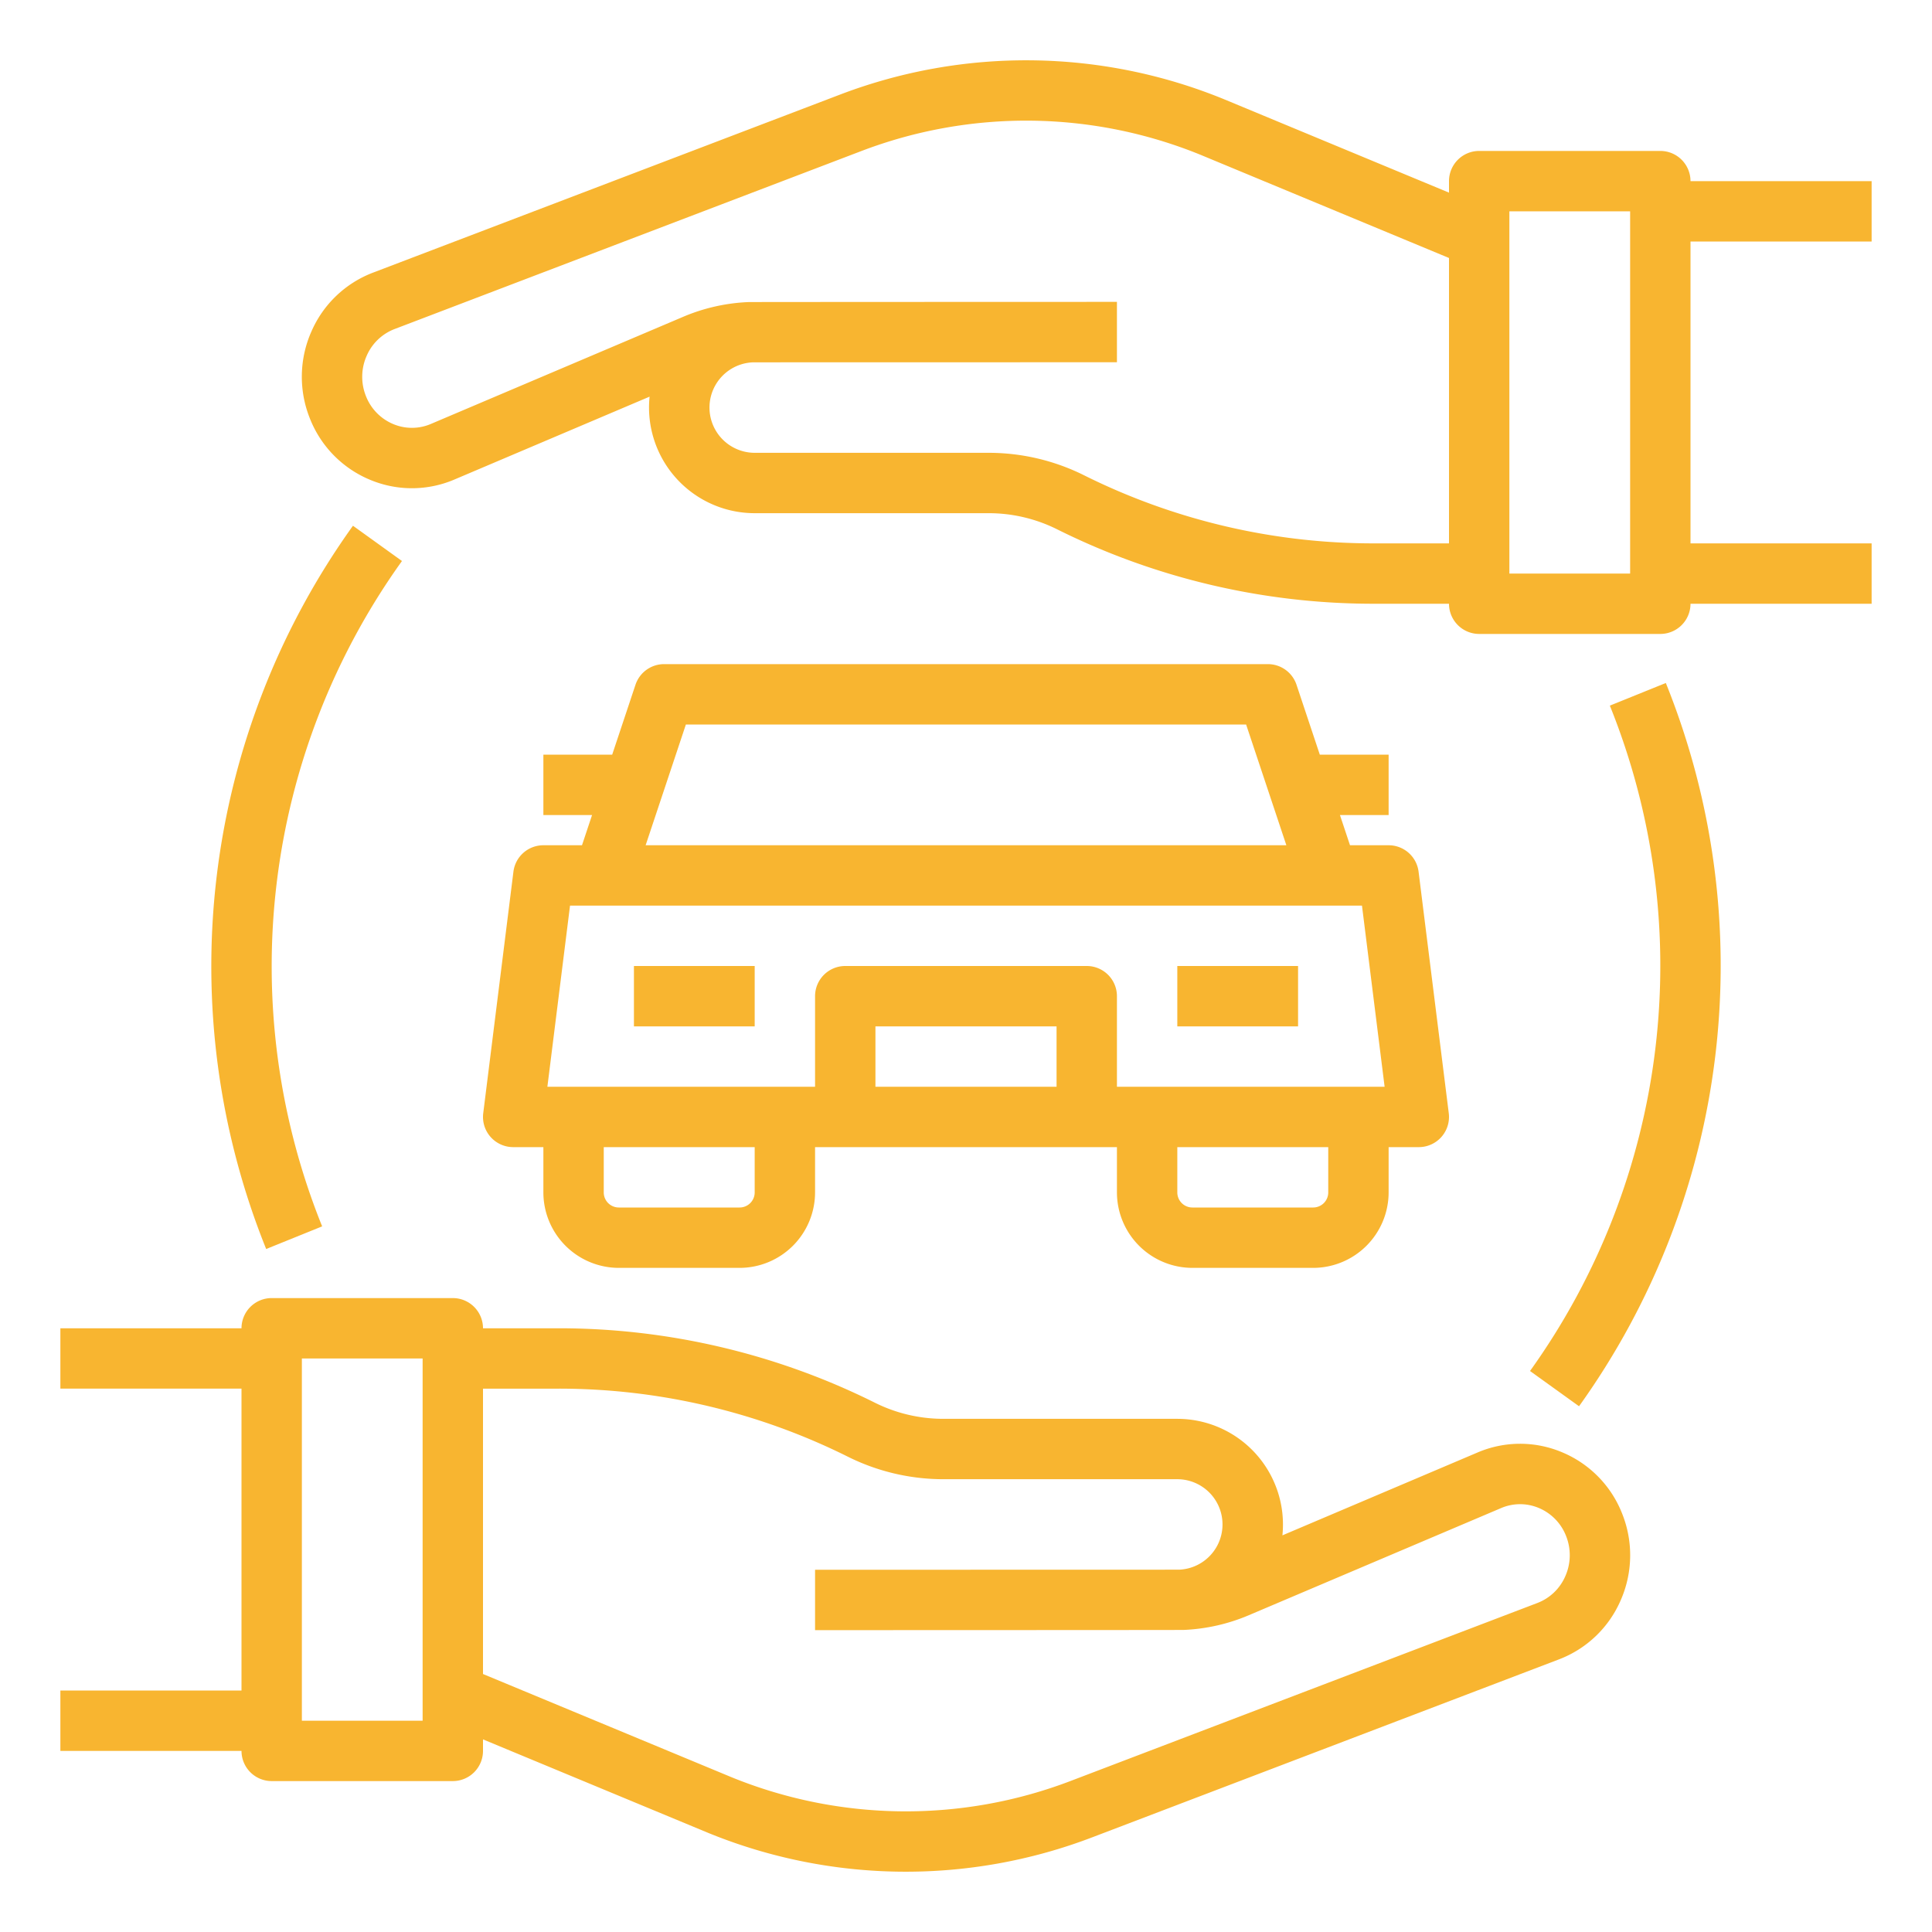
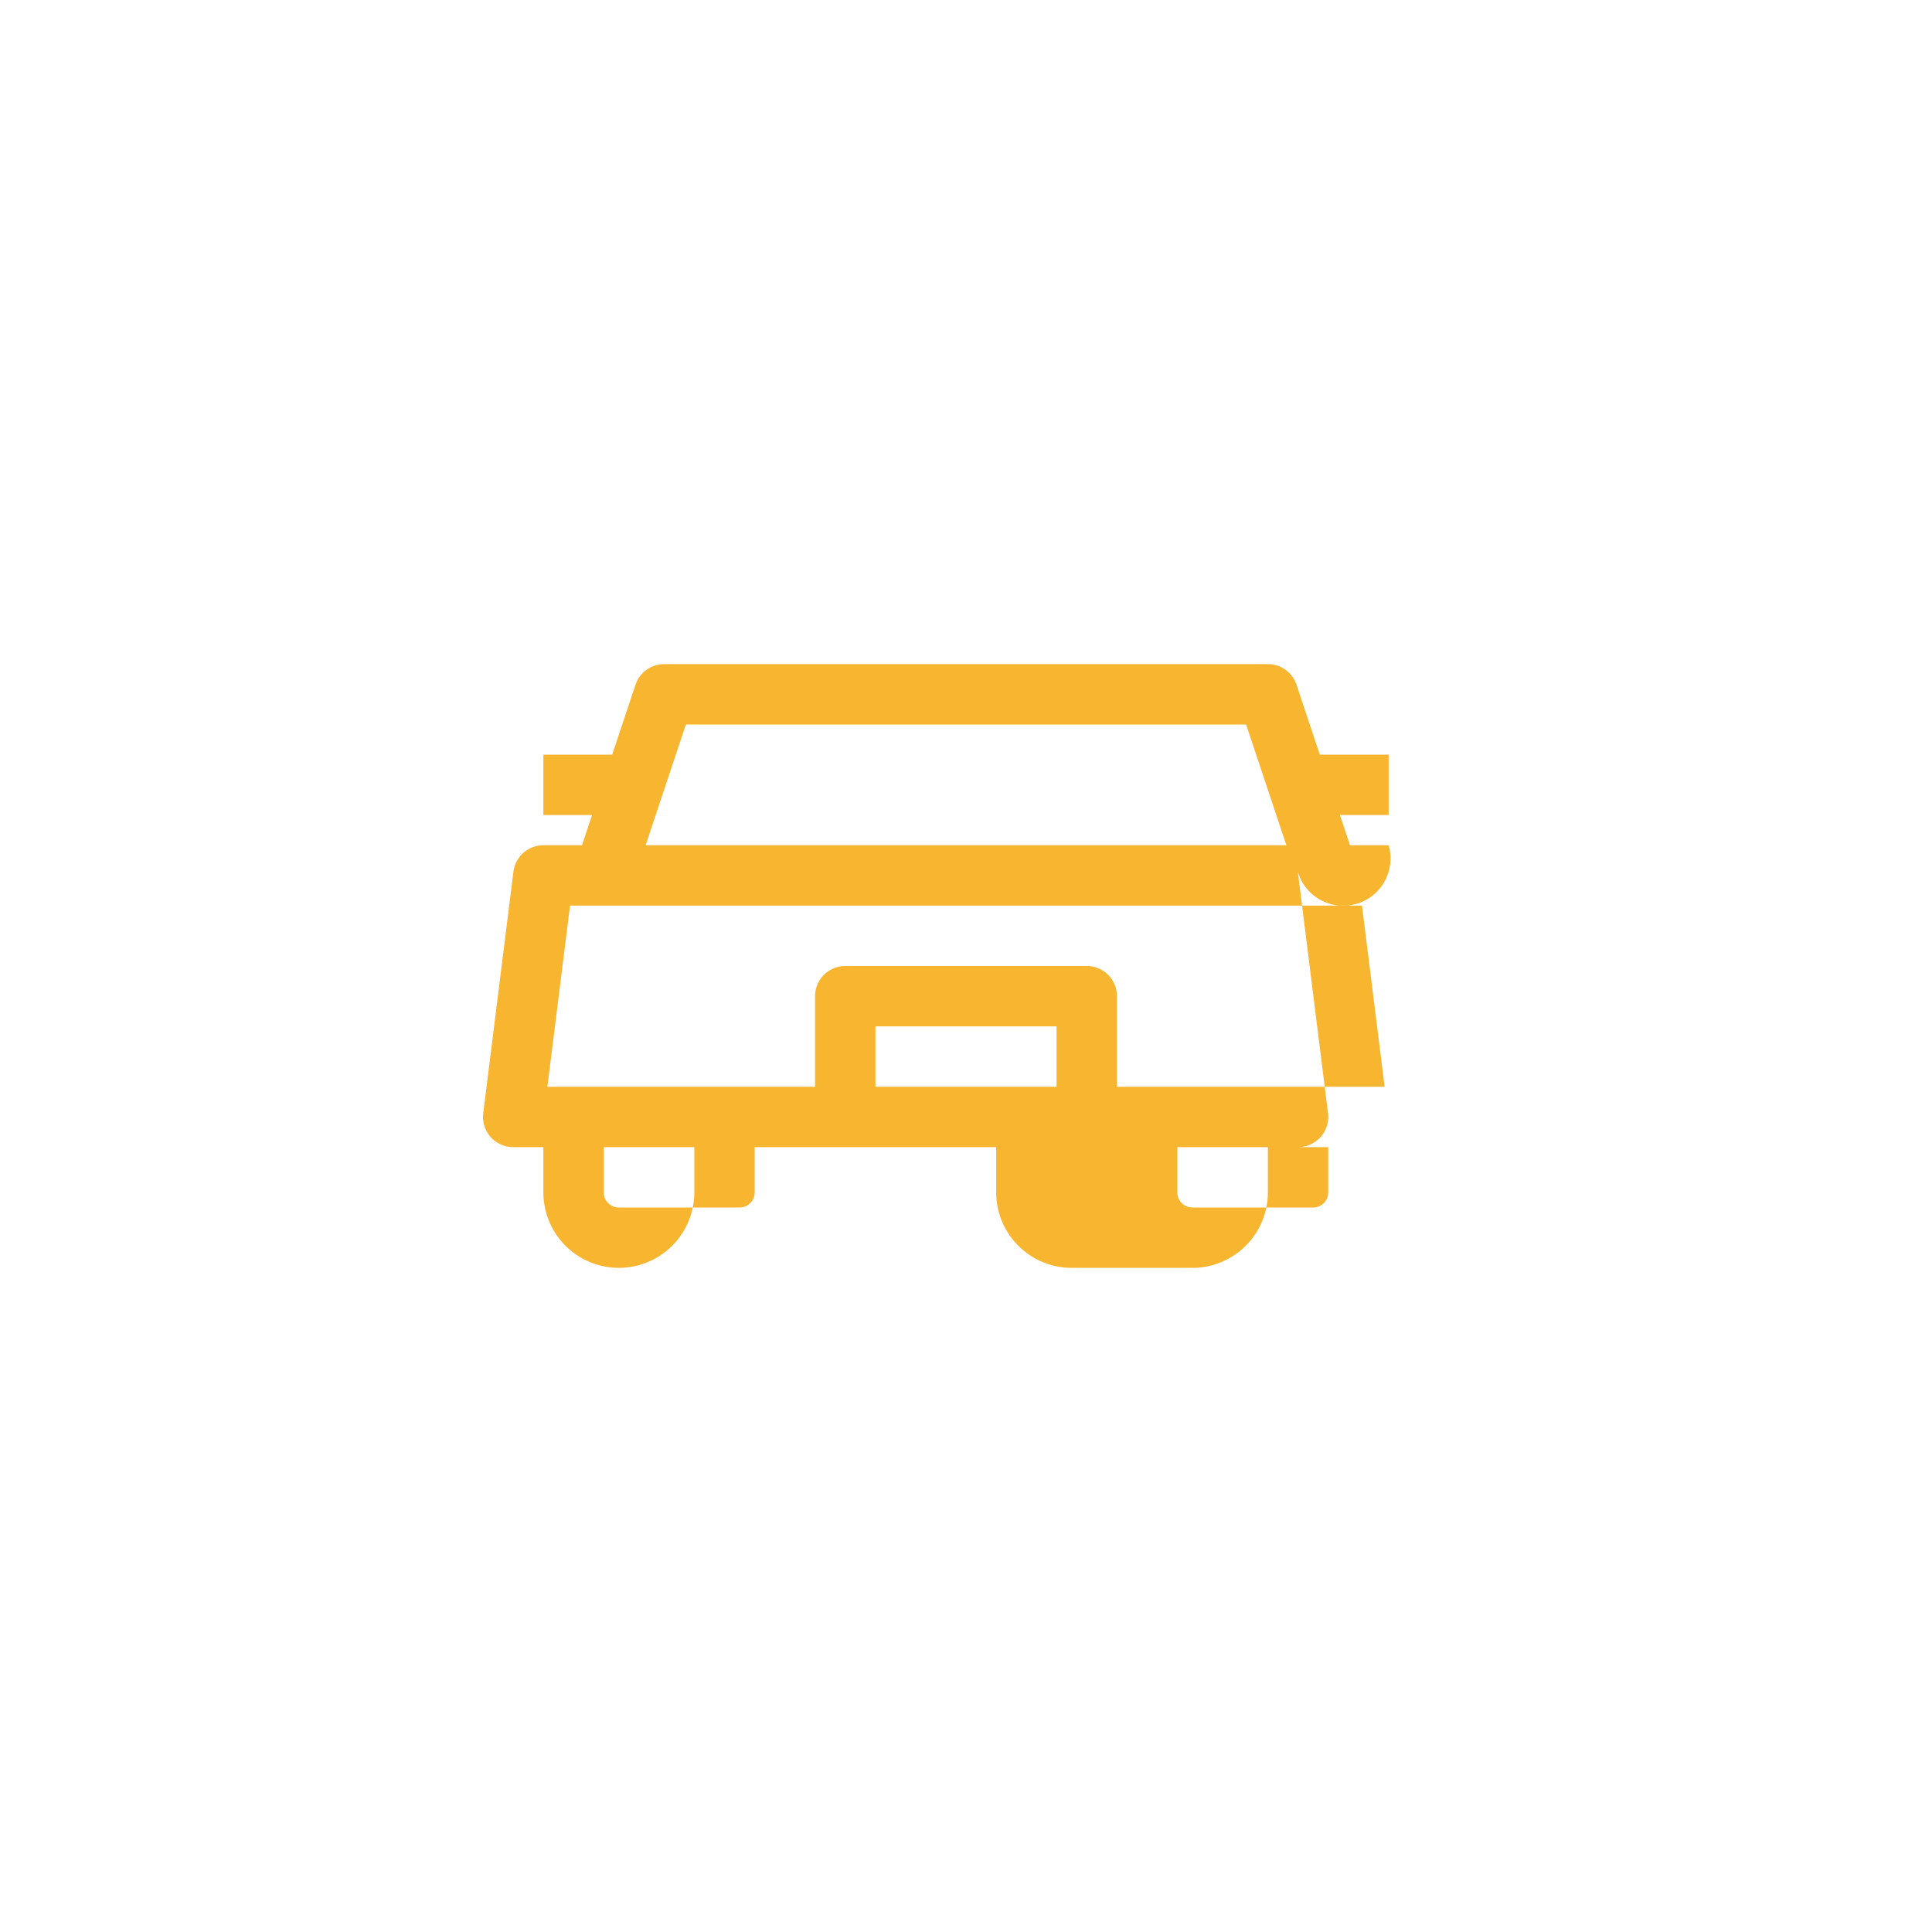
<svg xmlns="http://www.w3.org/2000/svg" width="512" height="512" x="0" y="0" viewBox="0 0 512 512" style="enable-background:new 0 0 512 512" xml:space="preserve" class="">
  <g>
-     <path d="M414.013 384.885a28.645 28.645 0 0 0-22.439.037l-51.721 21.962A28.013 28.013 0 0 0 312 376.005h-62.056a40.627 40.627 0 0 1-18.082-4.269 187.855 187.855 0 0 0-83.584-19.731H128a8 8 0 0 0-8-8H72a8 8 0 0 0-8 8H16v16h48v80H16v16h48a8 8 0 0 0 8 8h48a8 8 0 0 0 8-8v-3.051l59.728 24.8a138.434 138.434 0 0 0 101.806 1.125l123.582-47.119a29.093 29.093 0 0 0 16.339-15.572 29.608 29.608 0 0 0 .47-22.962 29.112 29.112 0 0 0-15.912-16.341ZM112 456.005H80v-96h32Zm302.818-38.28a13.209 13.209 0 0 1-7.4 7.085l-123.585 47.123a122.442 122.442 0 0 1-90.023-.974L128 443.63v-75.625h20.278a171.767 171.767 0 0 1 76.428 18.042 56.714 56.714 0 0 0 25.238 5.958H312a11.993 11.993 0 0 1 .475 23.976c-.323.009-96.475.024-96.475.024v16s97.111-.021 97.661-.054a49.407 49.407 0 0 0 17.283-3.9l66.877-28.4a12.766 12.766 0 0 1 9.995-.015 13.238 13.238 0 0 1 7.22 7.446 13.725 13.725 0 0 1-.218 10.643ZM496 64V48h-48a8 8 0 0 0-8-8h-48a8 8 0 0 0-8 8v3.051l-59.728-24.8a138.425 138.425 0 0 0-101.806-1.125L98.884 72.24a29.093 29.093 0 0 0-16.339 15.572 29.608 29.608 0 0 0-.47 22.962 29.112 29.112 0 0 0 15.912 16.341 28.647 28.647 0 0 0 22.439-.037l51.721-21.962A28.013 28.013 0 0 0 200 136h62.056a40.627 40.627 0 0 1 18.082 4.269A187.855 187.855 0 0 0 363.722 160H384a8 8 0 0 0 8 8h48a8 8 0 0 0 8-8h48v-16h-48V64Zm-132.278 80a171.767 171.767 0 0 1-76.428-18.042A56.714 56.714 0 0 0 262.056 120H200a11.993 11.993 0 0 1-.475-23.976C199.848 96.01 296 96 296 96V80s-97.111.021-97.661.054a49.407 49.407 0 0 0-17.283 3.9l-66.877 28.4a12.757 12.757 0 0 1-10 .015 13.238 13.238 0 0 1-7.22-7.446 13.725 13.725 0 0 1 .218-10.642 13.209 13.209 0 0 1 7.4-7.085l123.59-47.129a122.451 122.451 0 0 1 90.023.974L384 68.37V144ZM432 152h-32V56h32ZM426.628 187a184.313 184.313 0 0 1-21.155 176.327l12.988 9.344A200.315 200.315 0 0 0 441.46 181ZM93.539 139.328A200.315 200.315 0 0 0 70.54 331l14.832-6a184.313 184.313 0 0 1 21.155-176.327ZM312 256h32v16h-32zM168 256h32v16h-32z" fill="#f8b530" opacity="1" data-original="#000000" class="" />
-     <path d="M144 224a8 8 0 0 0-7.938 7.008l-8 64A8 8 0 0 0 136 304h8v12a20.023 20.023 0 0 0 20 20h32a20.023 20.023 0 0 0 20-20v-12h80v12a20.023 20.023 0 0 0 20 20h32a20.023 20.023 0 0 0 20-20v-12h8a8 8 0 0 0 7.938-8.992l-8-64A8 8 0 0 0 368 224h-10.234l-2.666-8H368v-16h-18.234l-6.176-18.53A8 8 0 0 0 336 176H176a8 8 0 0 0-7.59 5.47L162.234 200H144v16h12.9l-2.666 8Zm56 92a4 4 0 0 1-4 4h-32a4 4 0 0 1-4-4v-12h40Zm80-28h-48v-16h48Zm72 28a4 4 0 0 1-4 4h-32a4 4 0 0 1-4-4v-12h40Zm14.938-28H296v-24a8 8 0 0 0-8-8h-64a8 8 0 0 0-8 8v24h-70.938l6-48h209.876Zm-185.172-96h148.468l10.666 32H171.1Z" fill="#f8b530" opacity="1" data-original="#000000" class="" />
+     <path d="M144 224a8 8 0 0 0-7.938 7.008l-8 64A8 8 0 0 0 136 304h8v12a20.023 20.023 0 0 0 20 20a20.023 20.023 0 0 0 20-20v-12h80v12a20.023 20.023 0 0 0 20 20h32a20.023 20.023 0 0 0 20-20v-12h8a8 8 0 0 0 7.938-8.992l-8-64A8 8 0 0 0 368 224h-10.234l-2.666-8H368v-16h-18.234l-6.176-18.53A8 8 0 0 0 336 176H176a8 8 0 0 0-7.59 5.47L162.234 200H144v16h12.9l-2.666 8Zm56 92a4 4 0 0 1-4 4h-32a4 4 0 0 1-4-4v-12h40Zm80-28h-48v-16h48Zm72 28a4 4 0 0 1-4 4h-32a4 4 0 0 1-4-4v-12h40Zm14.938-28H296v-24a8 8 0 0 0-8-8h-64a8 8 0 0 0-8 8v24h-70.938l6-48h209.876Zm-185.172-96h148.468l10.666 32H171.1Z" fill="#f8b530" opacity="1" data-original="#000000" class="" />
  </g>
</svg>